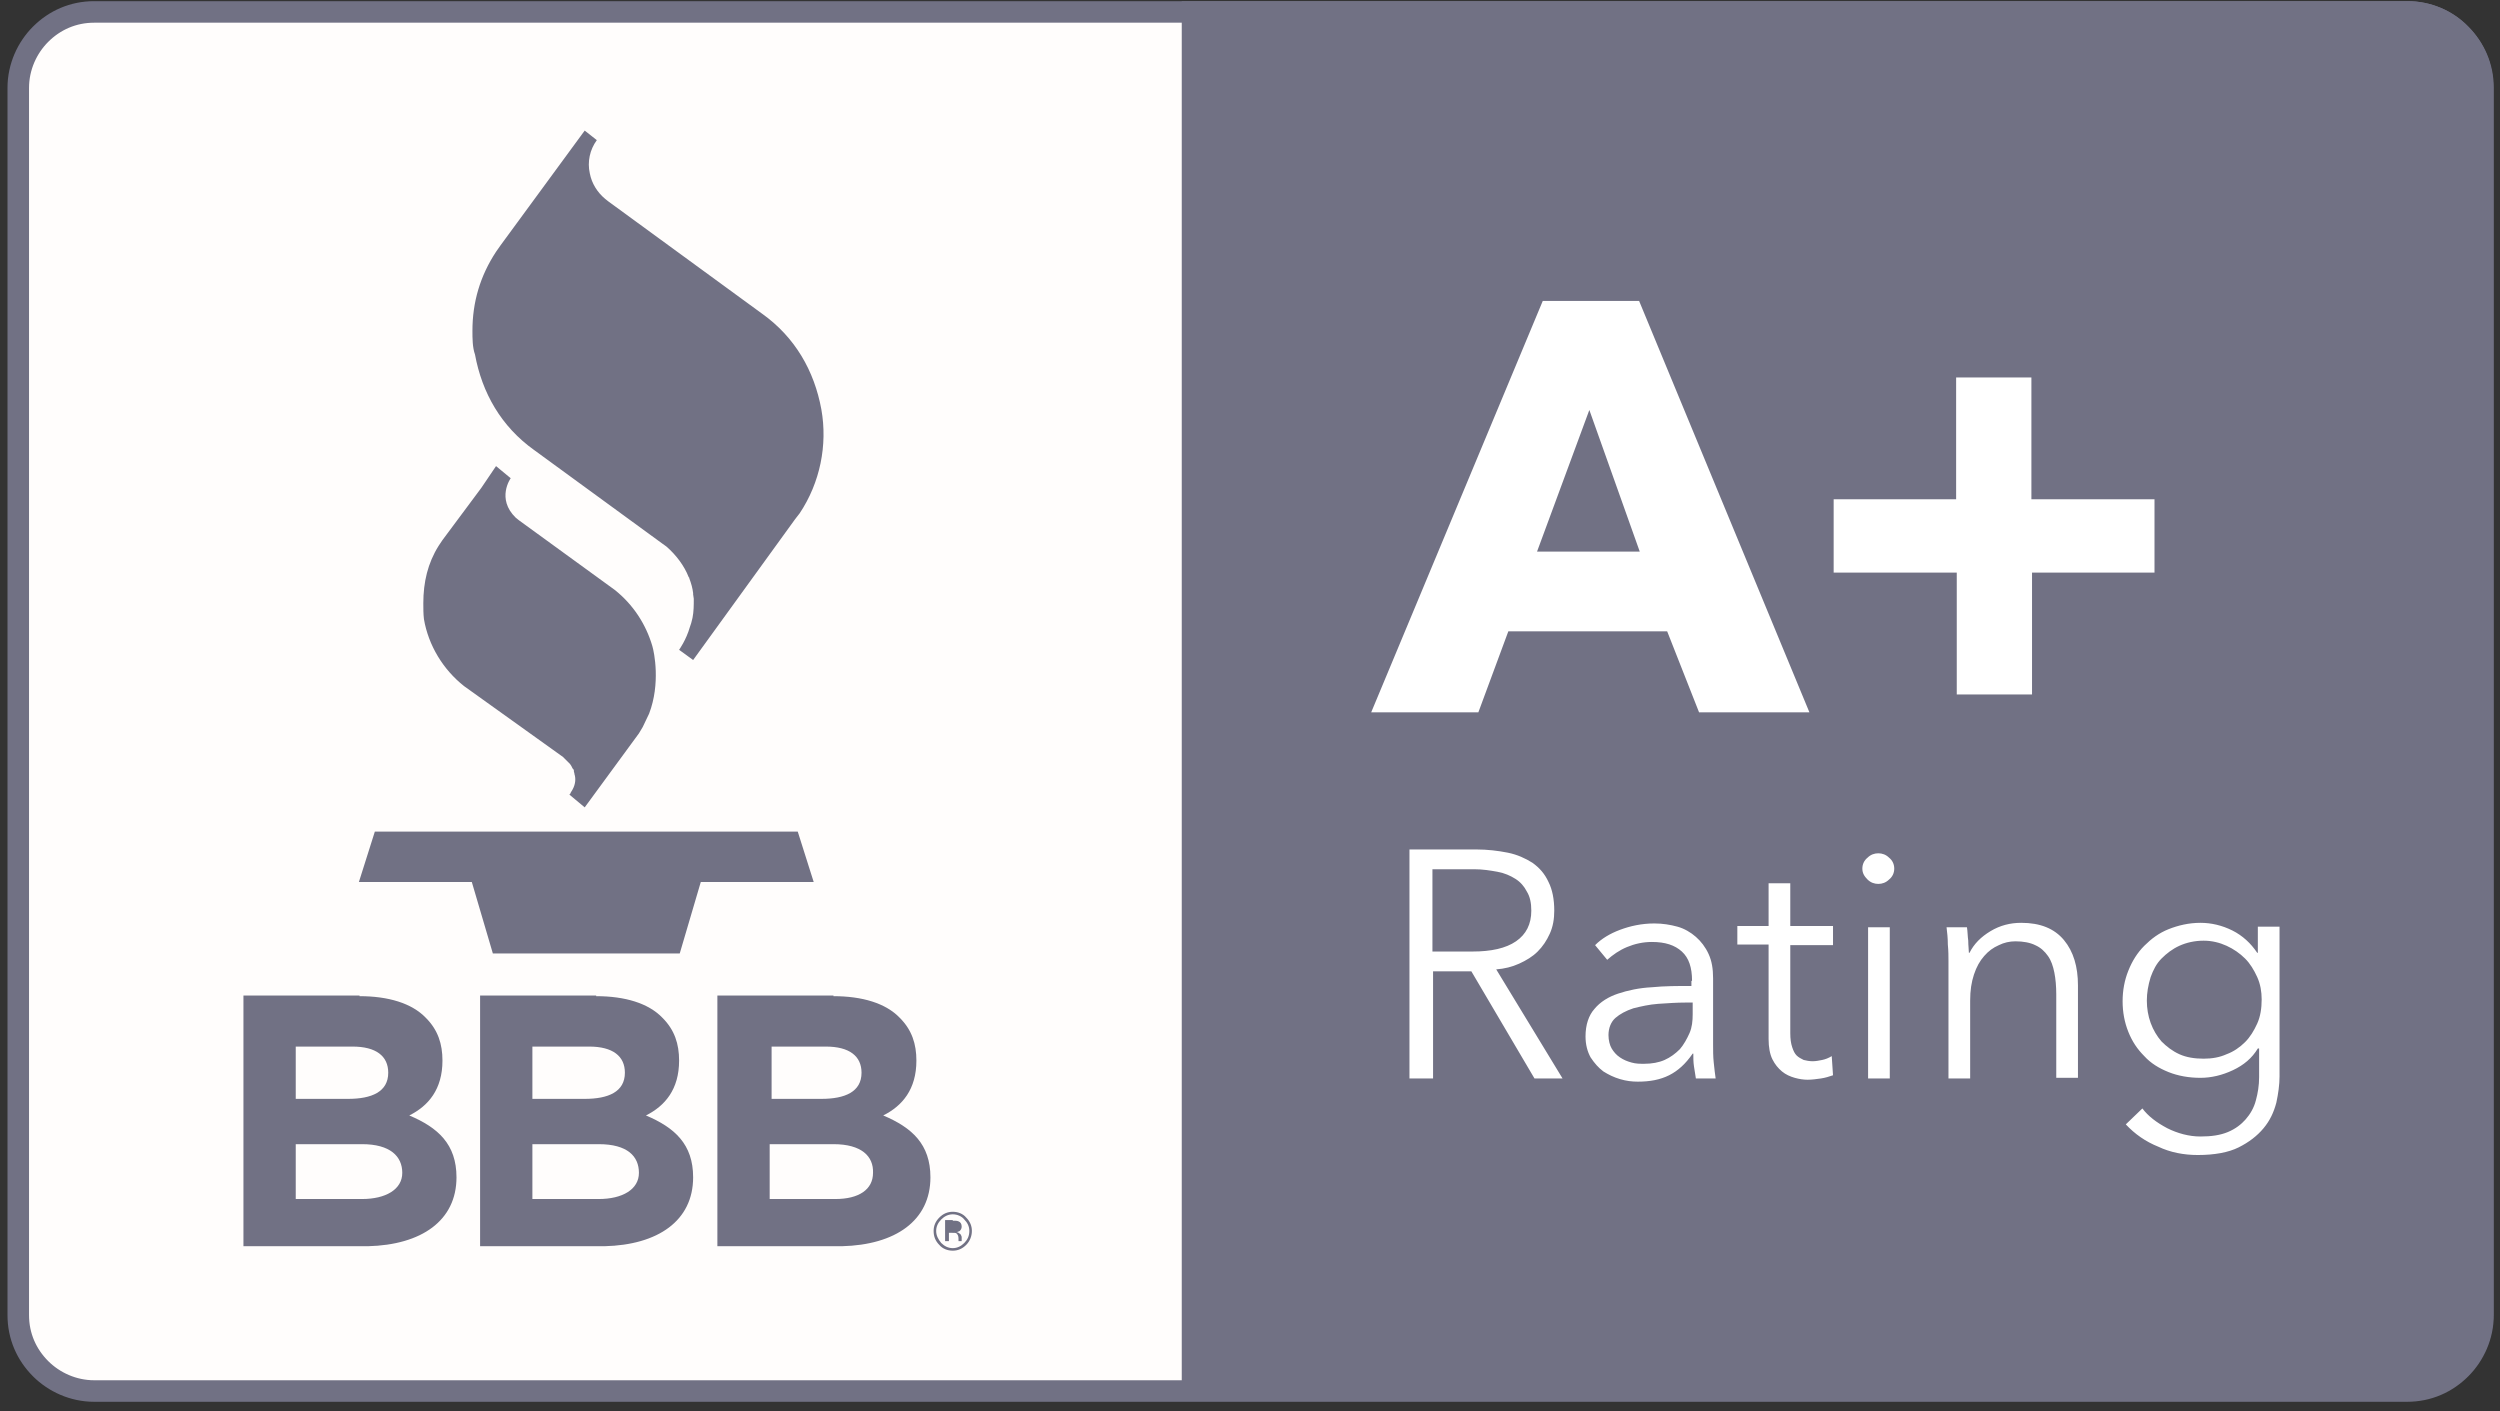
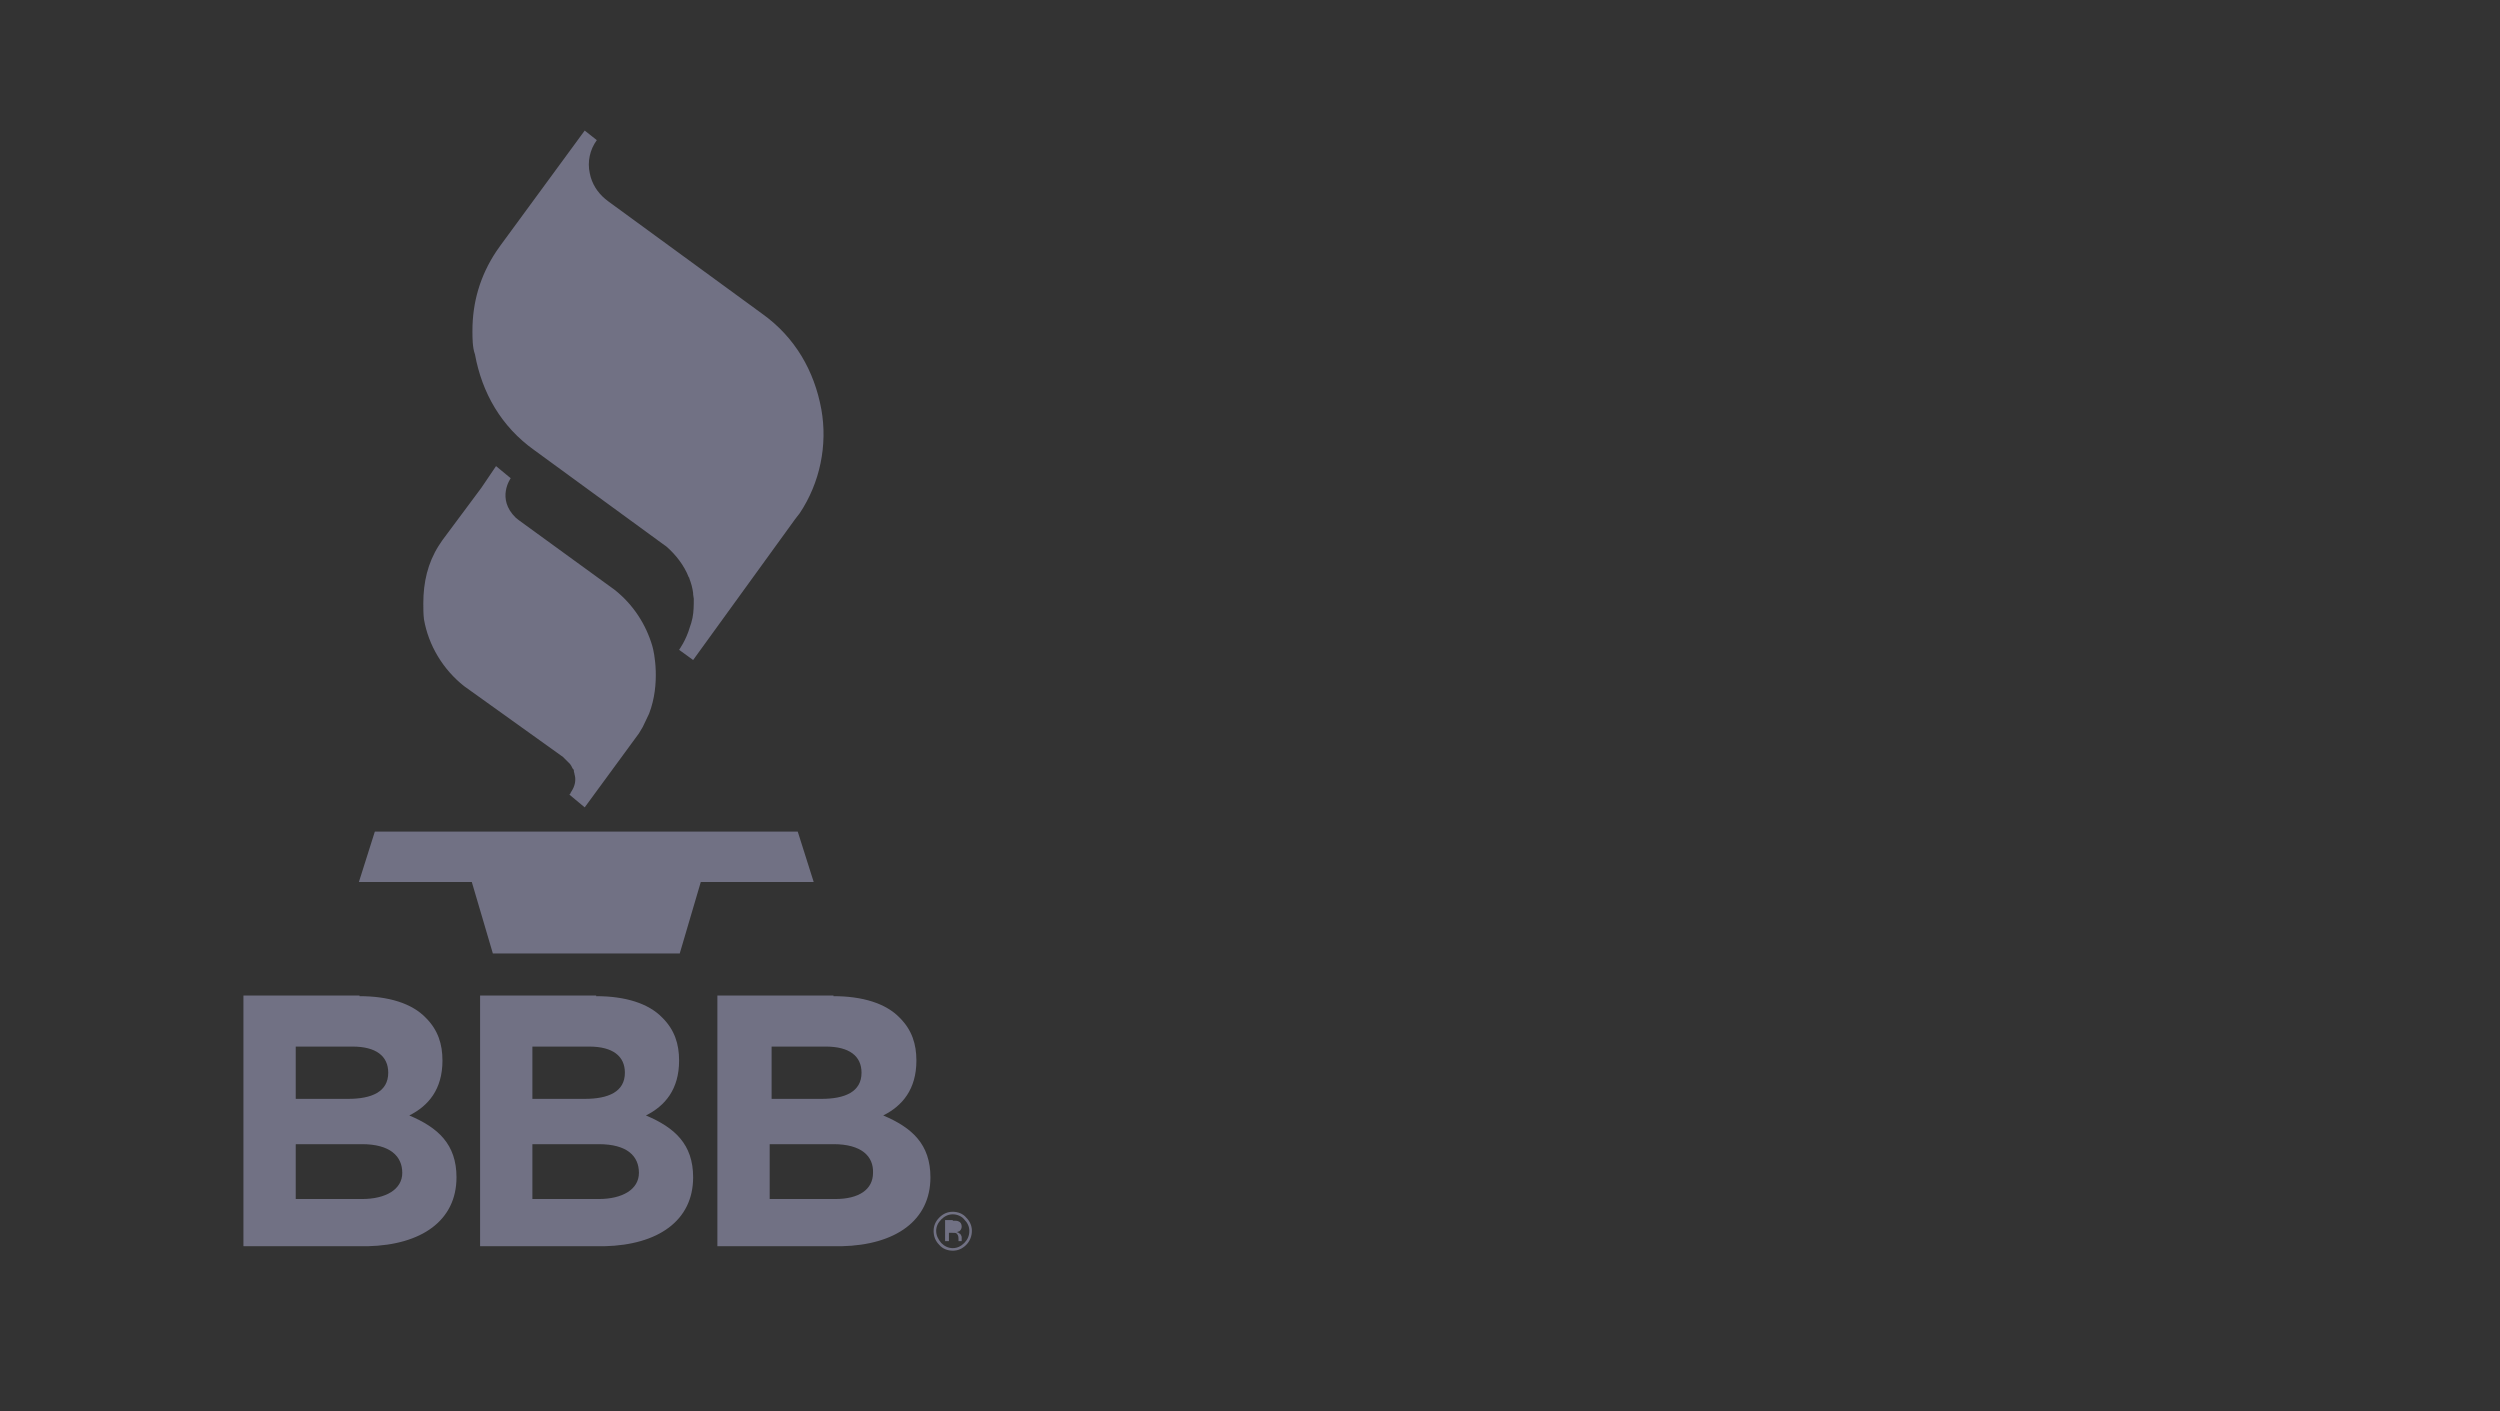
<svg xmlns="http://www.w3.org/2000/svg" width="186" height="105" viewBox="0 0 186 105" fill="none">
  <rect x="0" y="0" width="186" height="105" fill="#333333" stroke="none" />
-   <path fill-rule="evenodd" clip-rule="evenodd" d="M179.088 0.888H7.007C5.441 0.888 4.064 1.505 3.02 2.549C2.024 3.546 1.359 4.97 1.359 6.536V97.844C1.359 99.41 1.976 100.786 3.02 101.831C4.017 102.827 5.441 103.492 7.007 103.492H179.088C180.654 103.492 182.03 102.875 183.075 101.831C184.071 100.834 184.736 99.41 184.736 97.844V6.536C184.736 4.97 184.119 3.593 183.075 2.549C182.078 1.505 180.654 0.888 179.088 0.888Z" fill="#FFFDFC" stroke="#717184" stroke-width="1.602" />
-   <path fill-rule="evenodd" clip-rule="evenodd" d="M87.922 0.082H179.088C182.647 0.082 185.495 2.976 185.495 6.488V97.797C185.495 101.356 182.6 104.204 179.088 104.204H87.922V0.082Z" fill="#717184" />
-   <path d="M126.41 52.997L124.037 46.97H112.22L109.99 52.997H102.017L114.783 22.387H121.949L134.62 52.997H126.41ZM118.247 30.502L114.356 41.038H121.997L118.247 30.502ZM151.183 42.604V51.668H145.583V42.604H136.424V37.146H145.536V28.082H151.136V37.146H160.295V42.604H151.183ZM106.573 80.238H104.864V63.2H109.847C110.654 63.2 111.461 63.295 112.173 63.438C112.885 63.58 113.502 63.865 114.024 64.197C114.546 64.576 114.925 65.004 115.21 65.621C115.495 66.19 115.637 66.902 115.637 67.756C115.637 68.373 115.542 68.943 115.305 69.465C115.068 69.987 114.783 70.414 114.403 70.793C114.024 71.173 113.549 71.458 113.027 71.695C112.505 71.933 111.936 72.075 111.319 72.122L116.254 80.238H114.166L109.468 72.265H106.62V80.238H106.573ZM106.573 70.793H109.563C110.939 70.793 112.031 70.556 112.79 70.034C113.549 69.512 113.929 68.753 113.929 67.756C113.929 67.187 113.834 66.712 113.597 66.332C113.407 65.953 113.122 65.621 112.742 65.383C112.363 65.146 111.936 64.956 111.414 64.861C110.892 64.766 110.322 64.671 109.658 64.671H106.573V70.793ZM125.888 72.977C125.888 71.98 125.651 71.268 125.129 70.793C124.607 70.319 123.895 70.082 122.898 70.082C122.234 70.082 121.617 70.224 121.047 70.461C120.478 70.699 120.003 71.031 119.576 71.41L118.675 70.319C119.149 69.844 119.766 69.465 120.525 69.18C121.285 68.895 122.139 68.705 123.088 68.705C123.705 68.705 124.275 68.8 124.797 68.943C125.319 69.085 125.793 69.37 126.173 69.702C126.553 70.034 126.885 70.461 127.122 70.983C127.359 71.505 127.454 72.075 127.454 72.787V77.722C127.454 78.149 127.454 78.624 127.502 79.051C127.549 79.526 127.597 79.905 127.644 80.238H126.173C126.125 79.953 126.078 79.668 126.031 79.336C125.983 79.004 125.983 78.719 125.983 78.387H125.936C125.414 79.146 124.844 79.668 124.18 80C123.515 80.332 122.756 80.475 121.854 80.475C121.427 80.475 121 80.427 120.525 80.285C120.051 80.143 119.671 79.953 119.292 79.716C118.912 79.431 118.627 79.099 118.342 78.671C118.105 78.244 117.963 77.722 117.963 77.105C117.963 76.251 118.2 75.539 118.627 75.065C119.054 74.543 119.671 74.163 120.383 73.926C121.095 73.688 121.949 73.499 122.898 73.451C123.847 73.356 124.844 73.356 125.841 73.356V72.977H125.888ZM125.414 74.59C124.749 74.59 124.085 74.638 123.373 74.685C122.708 74.733 122.092 74.875 121.522 75.017C120.953 75.207 120.525 75.444 120.193 75.729C119.861 76.014 119.671 76.488 119.671 77.01C119.671 77.39 119.766 77.77 119.908 78.007C120.051 78.244 120.241 78.482 120.525 78.671C120.81 78.861 121.047 78.956 121.38 79.051C121.712 79.146 121.997 79.146 122.329 79.146C122.898 79.146 123.42 79.051 123.847 78.861C124.275 78.671 124.654 78.387 124.986 78.055C125.271 77.722 125.508 77.295 125.698 76.868C125.888 76.441 125.936 75.966 125.936 75.444V74.59H125.414ZM136.376 70.319H133.197V76.868C133.197 77.295 133.244 77.627 133.339 77.912C133.434 78.197 133.529 78.387 133.671 78.529C133.814 78.671 134.003 78.766 134.193 78.861C134.383 78.909 134.62 78.956 134.858 78.956C135.095 78.956 135.332 78.909 135.569 78.861C135.807 78.814 136.044 78.719 136.281 78.576L136.376 80C136.092 80.095 135.807 80.19 135.475 80.238C135.142 80.285 134.81 80.332 134.478 80.332C134.193 80.332 133.861 80.285 133.529 80.19C133.197 80.095 132.864 79.953 132.58 79.716C132.295 79.478 132.058 79.194 131.868 78.814C131.678 78.434 131.583 77.912 131.583 77.295V70.272H129.258V68.895H131.583V65.716H133.197V68.895H136.376V70.319ZM140.6 80.238H138.986V68.99H140.6V80.238ZM140.932 64.624C140.932 64.956 140.79 65.241 140.553 65.431C140.315 65.668 140.031 65.763 139.746 65.763C139.461 65.763 139.176 65.668 138.939 65.431C138.702 65.194 138.559 64.956 138.559 64.624C138.559 64.292 138.702 64.007 138.939 63.817C139.176 63.58 139.461 63.485 139.746 63.485C140.031 63.485 140.315 63.58 140.553 63.817C140.79 64.007 140.932 64.292 140.932 64.624ZM146.342 68.99C146.39 69.275 146.39 69.654 146.437 69.987C146.437 70.366 146.485 70.651 146.485 70.888H146.532C146.864 70.224 147.386 69.702 148.098 69.275C148.81 68.848 149.569 68.658 150.376 68.658C151.8 68.658 152.844 69.085 153.556 69.939C154.268 70.793 154.6 71.933 154.6 73.309V80.19H152.986V73.973C152.986 73.404 152.939 72.834 152.844 72.36C152.749 71.885 152.607 71.458 152.369 71.126C152.132 70.793 151.847 70.509 151.42 70.319C151.041 70.129 150.519 70.034 149.949 70.034C149.522 70.034 149.095 70.129 148.715 70.319C148.288 70.509 147.956 70.746 147.624 71.126C147.292 71.505 147.054 71.933 146.864 72.502C146.675 73.072 146.58 73.688 146.58 74.448V80.238H144.966V71.458C144.966 71.173 144.966 70.746 144.919 70.272C144.919 69.797 144.871 69.37 144.824 68.99H146.342ZM159.393 82.468C159.82 83.038 160.437 83.512 161.244 83.939C162.003 84.319 162.858 84.556 163.712 84.556C164.519 84.556 165.183 84.461 165.753 84.224C166.322 83.987 166.749 83.654 167.081 83.275C167.414 82.895 167.698 82.421 167.841 81.851C167.983 81.329 168.078 80.76 168.078 80.143V78.007H167.983C167.556 78.719 166.939 79.241 166.132 79.621C165.325 80 164.519 80.19 163.712 80.19C162.858 80.19 162.051 80.048 161.339 79.763C160.627 79.478 160.01 79.099 159.536 78.576C159.014 78.055 158.634 77.485 158.349 76.773C158.064 76.061 157.922 75.302 157.922 74.495C157.922 73.688 158.064 72.929 158.349 72.217C158.634 71.505 159.014 70.888 159.536 70.366C160.058 69.844 160.627 69.417 161.339 69.132C162.051 68.848 162.858 68.658 163.712 68.658C164.519 68.658 165.325 68.848 166.085 69.227C166.844 69.607 167.461 70.177 167.936 70.888H167.983V68.943H169.597V80.095C169.597 80.712 169.502 81.376 169.359 82.041C169.169 82.753 168.885 83.37 168.41 83.939C167.936 84.509 167.319 84.983 166.559 85.363C165.8 85.743 164.756 85.933 163.522 85.933C162.478 85.933 161.481 85.743 160.58 85.316C159.631 84.936 158.824 84.366 158.159 83.654L159.393 82.468ZM159.725 74.448C159.725 75.017 159.82 75.587 160.01 76.109C160.2 76.631 160.485 77.105 160.817 77.485C161.197 77.865 161.624 78.197 162.146 78.434C162.668 78.671 163.285 78.766 163.949 78.766C164.566 78.766 165.136 78.671 165.658 78.434C166.18 78.244 166.654 77.912 167.034 77.532C167.414 77.153 167.698 76.678 167.936 76.156C168.173 75.634 168.268 75.017 168.268 74.353C168.268 73.783 168.173 73.214 167.936 72.692C167.698 72.17 167.414 71.695 167.034 71.316C166.654 70.936 166.18 70.604 165.658 70.366C165.136 70.129 164.566 69.987 163.949 69.987C163.285 69.987 162.668 70.129 162.146 70.366C161.624 70.604 161.197 70.936 160.817 71.316C160.437 71.695 160.2 72.17 160.01 72.692C159.82 73.309 159.725 73.878 159.725 74.448Z" fill="white" />
  <path d="M70.885 90.156C71.264 90.156 71.644 90.298 71.881 90.583C72.166 90.868 72.308 91.2 72.308 91.58C72.308 91.959 72.166 92.339 71.881 92.624C71.597 92.909 71.264 93.051 70.885 93.051C70.505 93.051 70.125 92.909 69.888 92.624C69.603 92.339 69.461 92.007 69.461 91.58C69.461 91.2 69.603 90.868 69.888 90.583C70.173 90.298 70.505 90.156 70.885 90.156ZM70.885 90.346C70.552 90.346 70.268 90.488 70.031 90.725C69.793 90.963 69.651 91.248 69.651 91.58C69.651 91.912 69.793 92.197 70.031 92.481C70.268 92.719 70.552 92.861 70.885 92.861C71.217 92.861 71.502 92.719 71.739 92.481C71.976 92.244 72.119 91.959 72.119 91.58C72.119 91.248 71.976 90.963 71.739 90.725C71.549 90.488 71.217 90.346 70.885 90.346ZM26.749 74.115C28.885 74.115 30.641 74.637 31.685 75.729C32.586 76.631 32.919 77.675 32.919 78.909C32.919 81.044 31.875 82.278 30.451 82.99C32.586 83.892 33.963 85.126 33.963 87.593C33.963 90.82 31.352 92.624 27.366 92.719H26.939H18.112V74.068H26.749V74.115ZM44.356 74.115C46.492 74.115 48.248 74.637 49.291 75.729C50.193 76.631 50.525 77.675 50.525 78.909C50.525 81.044 49.481 82.278 48.058 82.99C50.193 83.892 51.569 85.126 51.569 87.593C51.569 90.82 48.959 92.624 44.973 92.719H44.546H35.719V74.068H44.356V74.115ZM62.01 74.115C64.146 74.115 65.902 74.637 66.946 75.729C67.847 76.631 68.18 77.675 68.18 78.909C68.18 81.044 67.136 82.278 65.712 82.99C67.847 83.892 69.224 85.126 69.224 87.593C69.224 90.82 66.614 92.624 62.627 92.719H62.2H53.373V74.068H62.01V74.115ZM70.885 90.82C71.075 90.82 71.217 90.82 71.312 90.868C71.454 90.915 71.549 91.058 71.549 91.248C71.549 91.39 71.502 91.485 71.407 91.58C71.359 91.627 71.264 91.627 71.169 91.675C71.312 91.675 71.359 91.77 71.454 91.817C71.502 91.912 71.549 91.959 71.549 92.054V92.149C71.549 92.197 71.549 92.244 71.549 92.244C71.549 92.292 71.549 92.292 71.549 92.339H71.312V92.292V92.149C71.312 91.959 71.264 91.865 71.169 91.77C71.122 91.722 71.027 91.722 70.837 91.722H70.6V92.339H70.315V90.773H70.885V90.82ZM26.939 85.126H22.003V89.207H26.939C28.695 89.207 29.929 88.495 29.929 87.261C29.929 86.027 29.027 85.126 26.939 85.126ZM44.546 85.126H39.61V89.207H44.546C46.302 89.207 47.536 88.495 47.536 87.261C47.536 86.027 46.681 85.126 44.546 85.126ZM62.01 85.126H57.264V89.207H62.153C63.908 89.207 64.953 88.495 64.953 87.261C65 86.027 64.098 85.126 62.01 85.126ZM26.227 77.865H22.003V81.756H25.895C27.651 81.756 28.885 81.234 28.885 79.81C28.885 78.576 27.983 77.865 26.227 77.865ZM43.834 77.865H39.61V81.756H43.502C45.258 81.756 46.492 81.234 46.492 79.81C46.492 78.576 45.59 77.865 43.834 77.865ZM61.441 77.865H57.407V81.756H61.108C62.864 81.756 64.098 81.234 64.098 79.81C64.098 78.576 63.197 77.865 61.441 77.865ZM59.352 61.871L60.539 65.62H52.139L50.573 70.936H36.668L35.102 65.62H26.702L27.888 61.871H59.352ZM36.905 34.678L37.997 35.58C37.997 35.58 36.905 37.098 38.376 38.522L38.614 38.712L45.732 43.885C47.108 44.976 48.058 46.447 48.532 48.061C48.675 48.536 49.149 50.861 48.295 53.092C48.153 53.424 47.963 53.756 47.82 54.088L47.536 54.563L43.502 60.068L42.363 59.119C42.41 59.071 42.458 59.024 42.458 58.976C42.505 58.881 42.553 58.834 42.6 58.739C42.837 58.312 42.837 57.885 42.742 57.6C42.742 57.505 42.695 57.458 42.695 57.363V57.315C42.695 57.268 42.648 57.22 42.6 57.173L42.553 57.078L42.505 56.983L42.41 56.841C42.268 56.698 42.125 56.556 41.983 56.414L41.888 56.319L34.532 51.051C32.966 49.817 31.875 48.014 31.542 46.068C31.495 45.688 31.495 45.261 31.495 44.881C31.495 43.315 31.827 41.892 32.634 40.61L32.919 40.183L35.814 36.292L36.905 34.678ZM43.502 9.715L44.403 10.427C43.881 11.139 43.691 12.041 43.881 12.895C44.024 13.654 44.451 14.319 45.02 14.793L45.258 14.983L56.695 23.336C59.163 25.092 60.586 27.607 61.108 30.454C61.583 33.112 61.014 35.912 59.495 38.19L59.163 38.617L51.569 49.105L50.525 48.346C50.525 48.346 51.047 47.634 51.332 46.637L51.427 46.353L51.522 45.973C51.617 45.498 51.617 45.024 51.617 44.549L51.569 44.217V44.122C51.522 43.742 51.427 43.41 51.285 43.031C51.285 42.983 51.285 42.983 51.237 42.936C50.905 42.081 50.288 41.275 49.576 40.658L49.244 40.42L39.752 33.492C37.285 31.736 35.861 29.22 35.339 26.373C35.149 25.851 35.149 25.139 35.149 24.617C35.149 22.481 35.719 20.536 36.905 18.732L37.237 18.258L43.502 9.715Z" fill="#717184" />
</svg>